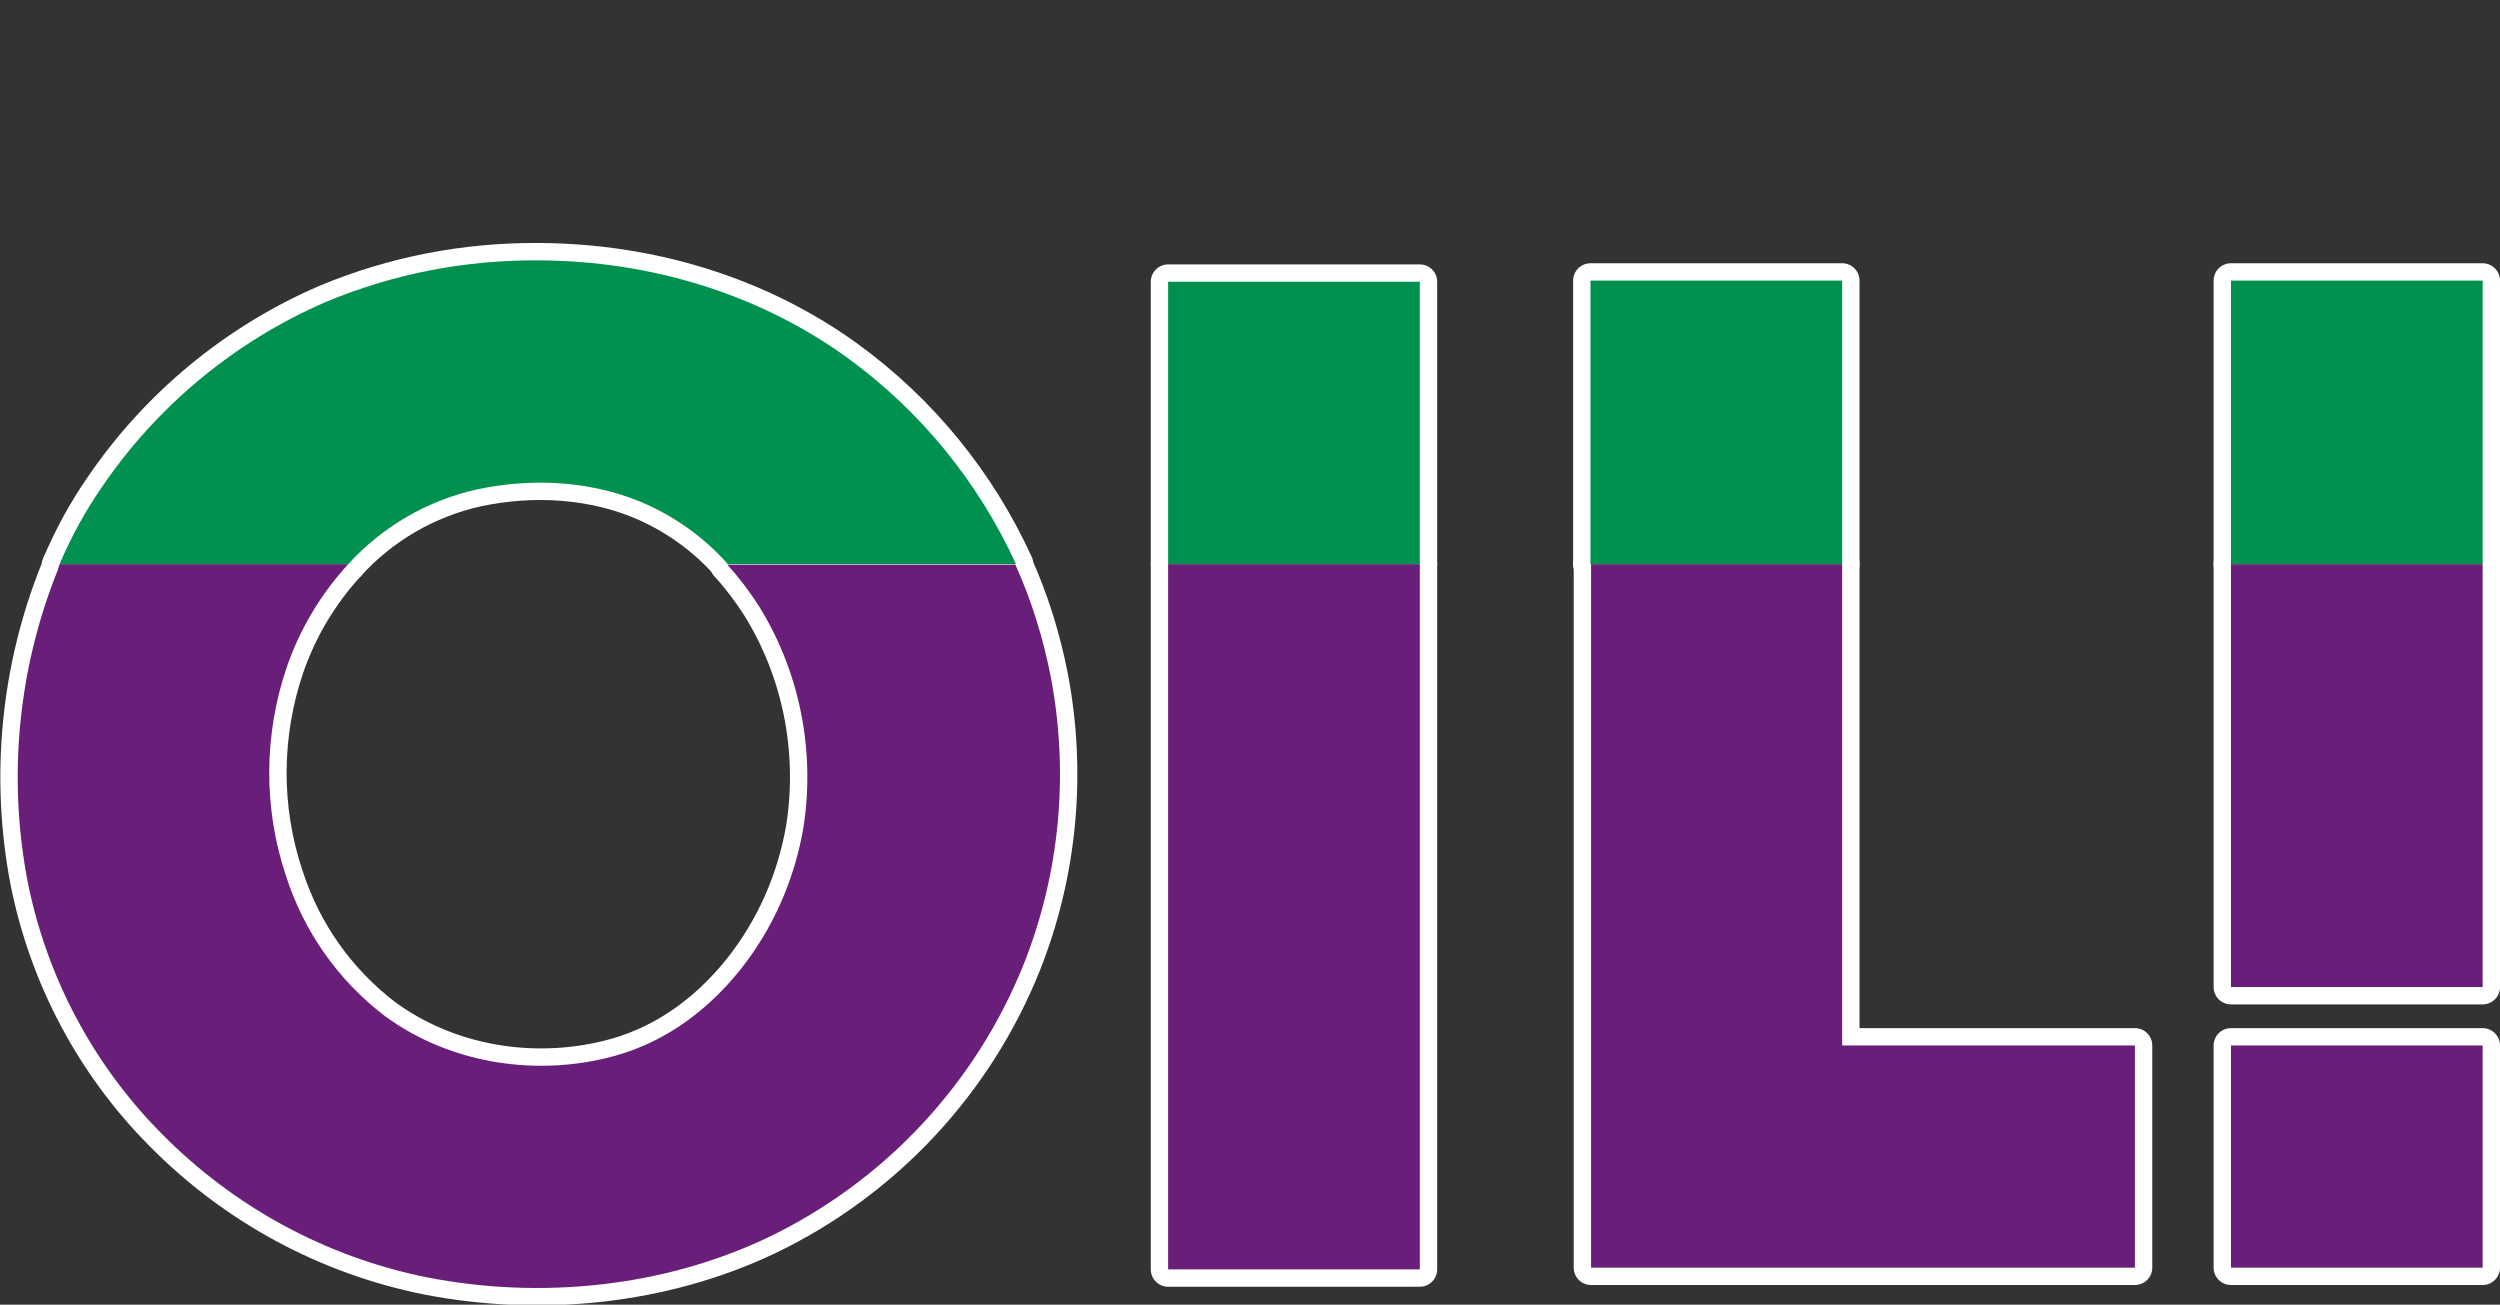
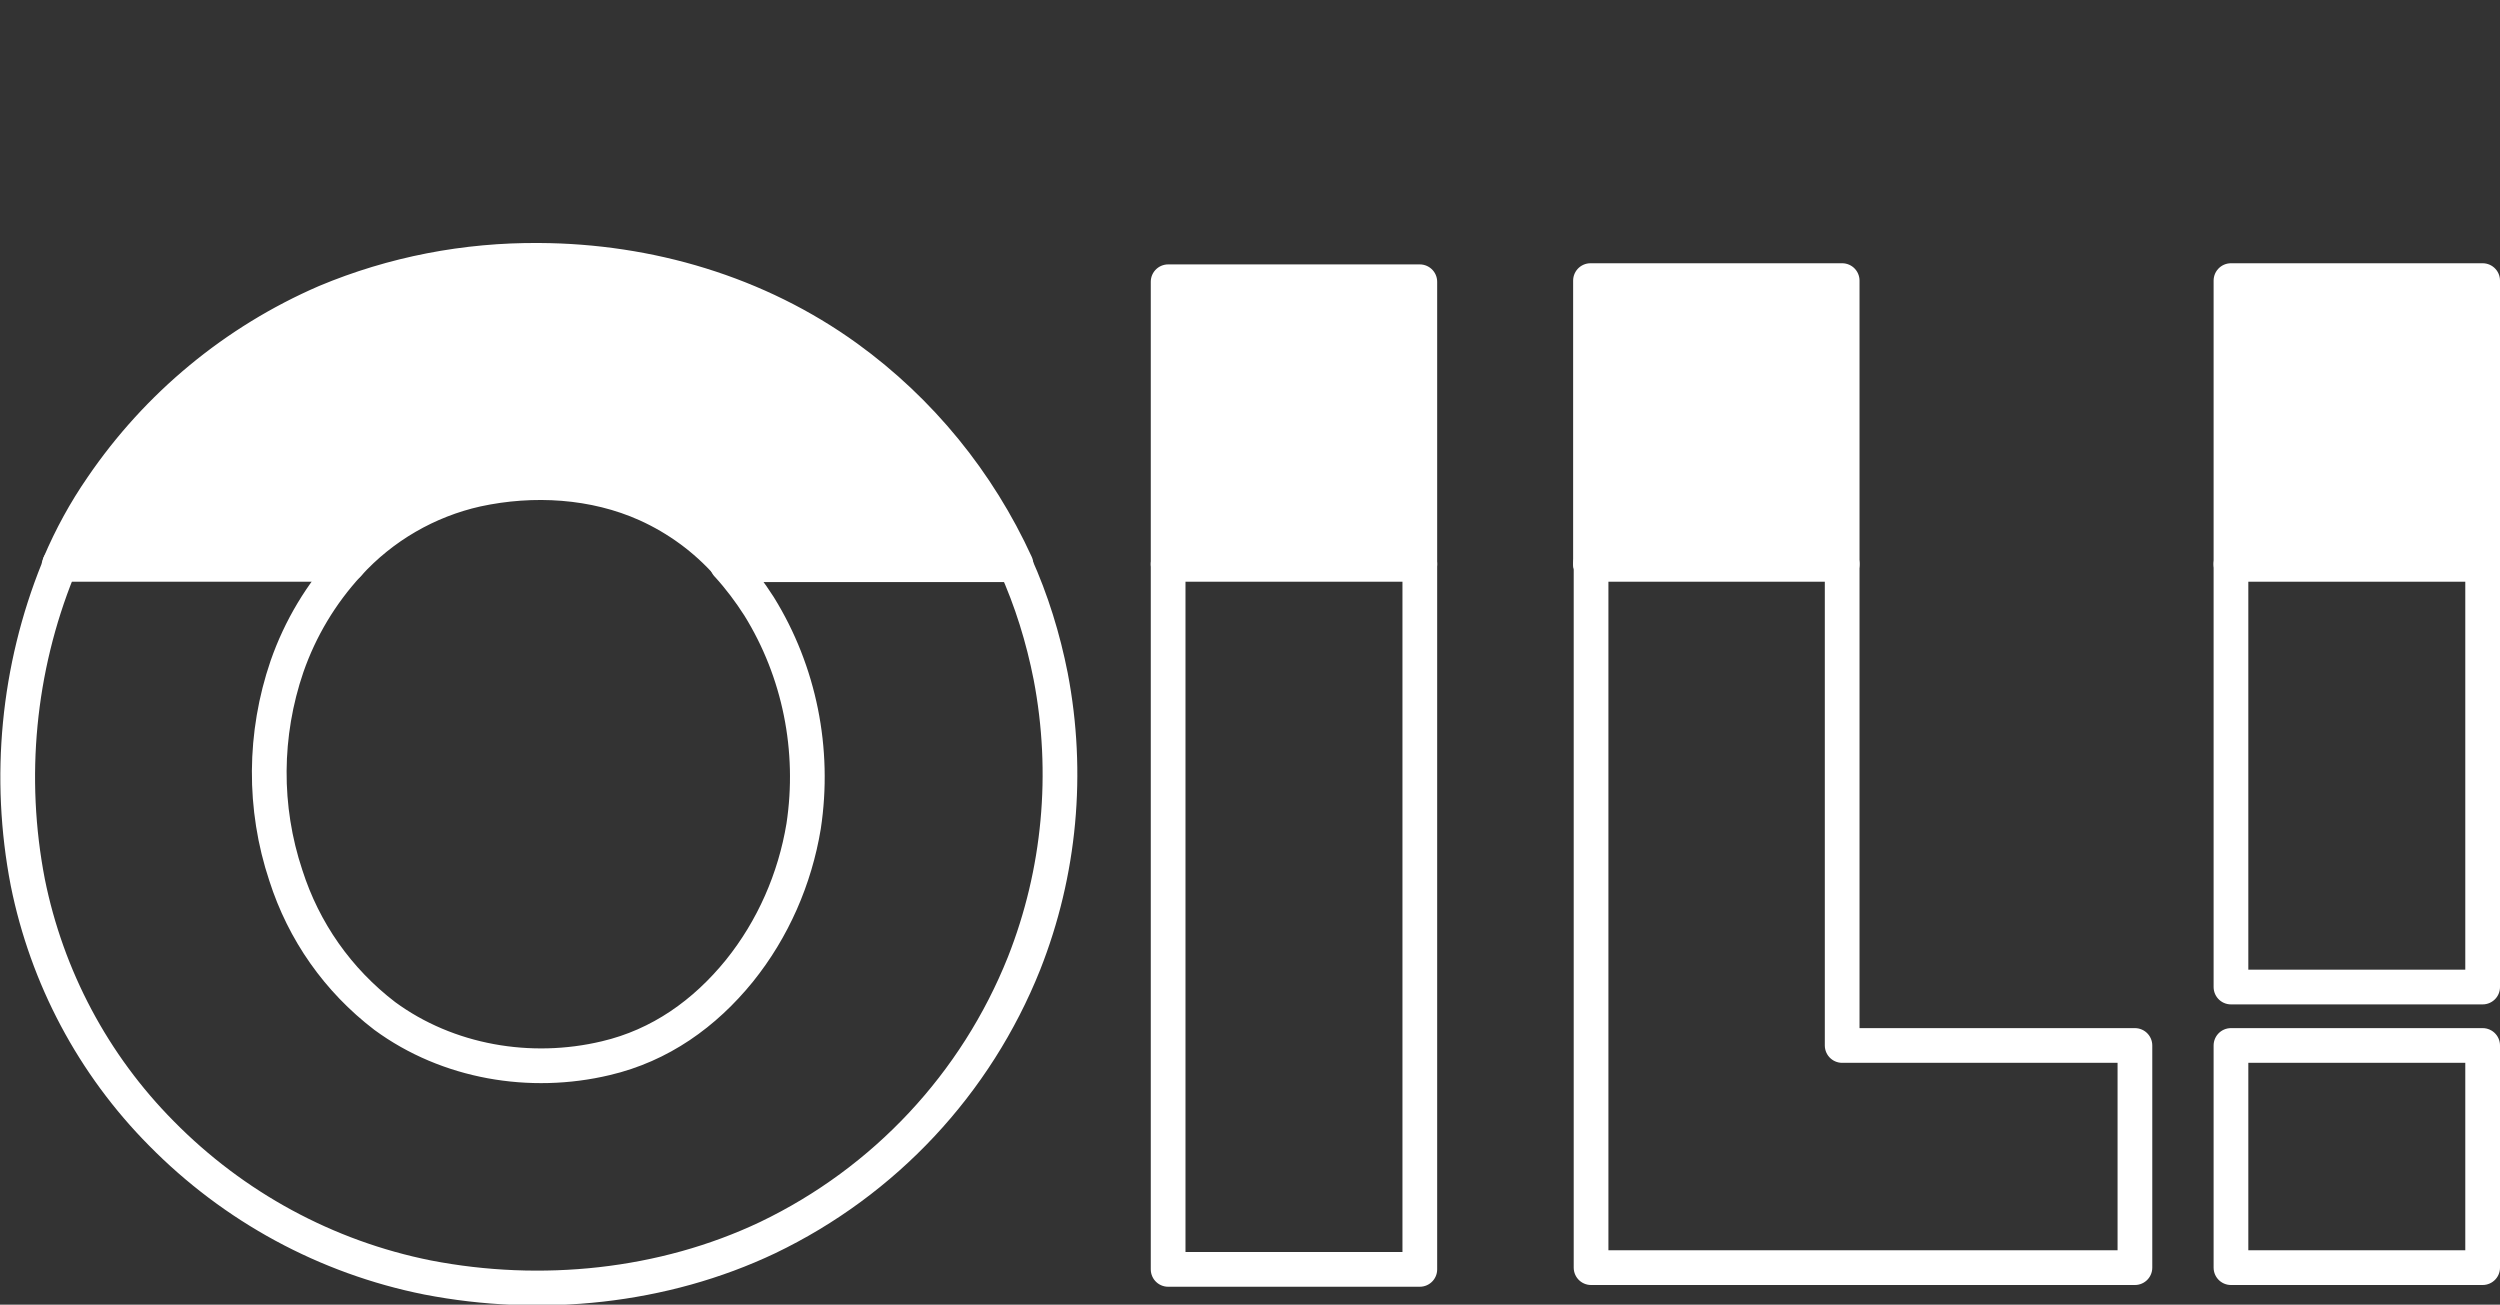
<svg xmlns="http://www.w3.org/2000/svg" version="1.1" id="Ebene_1" x="0px" y="0px" viewBox="0 0 432.1 225.5" style="enable-background:new 0 0 432.1 225.5;" xml:space="preserve">
  <rect x="0" y="0" width="432.1" height="225.5" fill="#333333" stroke="none" />
  <style type="text/css"> .st0{fill-rule:evenodd;clip-rule:evenodd;fill:#FFFFFF;} .st1{fill:none;stroke:#FFFFFF;stroke-width:6;stroke-linecap:round;stroke-linejoin:round;} .st2{fill-rule:evenodd;clip-rule:evenodd;fill:#691E79;} .st3{fill-rule:evenodd;clip-rule:evenodd;fill:#00914E;} </style>
-   <path class="st0" d="M429.1,97.5h-43.5v73.1h43.5V97.5z M10.3,97.5h49.9c-4.7,5.1-8.3,11.1-10.6,17.7c-4,11.7-4.1,24.4-0.2,36.1 c3.1,9.7,9,18.1,17.1,24.3c10.9,8,25.2,10.4,38.2,7.3c9.4-2.2,17.1-7.7,23.1-15.1c5.8-7.2,9.6-15.9,11.1-25c2-13.2-0.7-26.7-7.7-38 c-1.6-2.5-3.4-4.9-5.4-7.1l-0.1-0.1h49.8c2.8,6.2,4.8,12.7,6.1,19.3c3.2,16.7,1.6,33.9-4.6,49.6c-8.3,20.8-24.1,37.7-44.3,47.4 c-18.1,8.6-39.2,10.7-58.8,6.9c-17.5-3.5-33.5-12.2-46-24.9c-11.8-11.9-19.8-27-23.1-43.4c-3.5-18.1-1.7-36.9,5.2-54 C10.1,98.1,10.2,97.8,10.3,97.5L10.3,97.5z M201.9,97.5h43.5v121.9h-43.5V97.5z M274.9,97.5h43.5v83.2H369v38.4h-94V97.5H274.9z M385.6,180.7h43.5v38.4h-43.5L385.6,180.7L385.6,180.7z" />
  <path class="st1" d="M429.1,97.5h-43.5v73.1h43.5V97.5z M10.3,97.5h49.9c-4.7,5.1-8.3,11.1-10.6,17.7c-4,11.7-4.1,24.4-0.2,36.1 c3.1,9.7,9,18.1,17.1,24.3c10.9,8,25.2,10.4,38.2,7.3c9.4-2.2,17.1-7.7,23.1-15.1c5.8-7.2,9.6-15.9,11.1-25c2-13.2-0.7-26.7-7.7-38 c-1.6-2.5-3.4-4.9-5.4-7.1l-0.1-0.1h49.8c2.8,6.2,4.8,12.7,6.1,19.3c3.2,16.7,1.6,33.9-4.6,49.6c-8.3,20.8-24.1,37.7-44.3,47.4 c-18.1,8.6-39.2,10.7-58.8,6.9c-17.5-3.5-33.5-12.2-46-24.9c-11.8-11.9-19.8-27-23.1-43.4c-3.5-18.1-1.7-36.9,5.2-54 C10.1,98.1,10.2,97.8,10.3,97.5L10.3,97.5z M201.9,97.5h43.5v121.9h-43.5V97.5z M274.9,97.5h43.5v83.2H369v38.4h-94V97.5H274.9z M385.6,180.7h43.5v38.4h-43.5L385.6,180.7L385.6,180.7z" />
-   <path class="st0" d="M429.1,97.5h-43.5v-49h43.5V97.5z M10.3,97.5h49.9c5.9-6.5,13.7-11,22.2-12.9c9.7-2.1,20.3-1.5,29.4,2.6 c5.3,2.4,10.1,5.9,14,10.3h49.8c-6.5-14.2-16.5-26.5-29.2-35.7C130.9,50.6,112.1,45.1,93.2,45c-12.7-0.1-25.2,2.3-36.9,7.2 c-15.7,6.8-29.1,17.9-38.7,32C14.7,88.4,12.3,92.8,10.3,97.5L10.3,97.5L10.3,97.5z M201.9,97.5h43.5V48.7h-43.5V97.5L201.9,97.5z M274.9,97.5h43.5v-49h-43.5L274.9,97.5L274.9,97.5z" />
+   <path class="st0" d="M429.1,97.5h-43.5v-49h43.5V97.5z M10.3,97.5h49.9c5.9-6.5,13.7-11,22.2-12.9c9.7-2.1,20.3-1.5,29.4,2.6 c5.3,2.4,10.1,5.9,14,10.3h49.8c-6.5-14.2-16.5-26.5-29.2-35.7C130.9,50.6,112.1,45.1,93.2,45c-12.7-0.1-25.2,2.3-36.9,7.2 c-15.7,6.8-29.1,17.9-38.7,32C14.7,88.4,12.3,92.8,10.3,97.5L10.3,97.5L10.3,97.5z M201.9,97.5h43.5V48.7h-43.5V97.5L201.9,97.5z M274.9,97.5h43.5v-49h-43.5L274.9,97.5L274.9,97.5" />
  <path class="st1" d="M429.1,97.5h-43.5v-49h43.5V97.5z M10.3,97.5h49.9c5.9-6.5,13.7-11,22.2-12.9c9.7-2.1,20.3-1.5,29.4,2.6 c5.3,2.4,10.1,5.9,14,10.3h49.8c-6.5-14.2-16.5-26.5-29.2-35.7C130.9,50.6,112.1,45.1,93.2,45c-12.7-0.1-25.2,2.3-36.9,7.2 c-15.7,6.8-29.1,17.9-38.7,32C14.7,88.4,12.3,92.8,10.3,97.5L10.3,97.5L10.3,97.5z M201.9,97.5h43.5V48.7h-43.5V97.5L201.9,97.5z M274.9,97.5h43.5v-49h-43.5L274.9,97.5L274.9,97.5z" />
-   <path class="st2" d="M429.1,97.5h-43.5v73.1h43.5V97.5z M10.3,97.5h49.9c-4.7,5.1-8.3,11.1-10.6,17.7c-4,11.7-4.1,24.4-0.2,36.1 c3.1,9.7,9,18.1,17.1,24.3c10.9,8,25.2,10.4,38.2,7.3c9.4-2.2,17.1-7.7,23.1-15.1c5.8-7.2,9.6-15.9,11.1-25c2-13.2-0.7-26.7-7.7-38 c-1.6-2.5-3.4-4.9-5.4-7.1l-0.1-0.1h49.8c2.8,6.2,4.8,12.7,6.1,19.3c3.2,16.7,1.6,33.9-4.6,49.6c-8.3,20.8-24.1,37.7-44.3,47.4 c-18.1,8.6-39.2,10.7-58.8,6.9c-17.5-3.5-33.5-12.2-46-24.9c-11.8-11.9-19.8-27-23.1-43.4c-3.5-18.1-1.7-36.9,5.2-54 C10.1,98.1,10.2,97.8,10.3,97.5L10.3,97.5z M201.9,97.5h43.5v121.9h-43.5V97.5z M274.9,97.5h43.5v83.2H369v38.4h-94V97.5H274.9z M385.6,180.7h43.5v38.4h-43.5L385.6,180.7L385.6,180.7z" />
-   <path class="st3" d="M429.1,97.5h-43.5v-49h43.5V97.5z M10.3,97.5h49.9c5.9-6.5,13.7-11,22.2-12.9c9.7-2.1,20.3-1.5,29.4,2.6 c5.3,2.4,10.1,5.9,14,10.3h49.8c-6.5-14.2-16.5-26.5-29.2-35.7C130.9,50.6,112.1,45.1,93.2,45c-12.7-0.1-25.2,2.3-36.9,7.2 c-15.7,6.8-29.1,17.9-38.7,32C14.7,88.4,12.3,92.8,10.3,97.5L10.3,97.5L10.3,97.5z M201.9,97.5h43.5V48.7h-43.5V97.5L201.9,97.5z M274.9,97.5h43.5v-49h-43.5L274.9,97.5L274.9,97.5z" />
</svg>